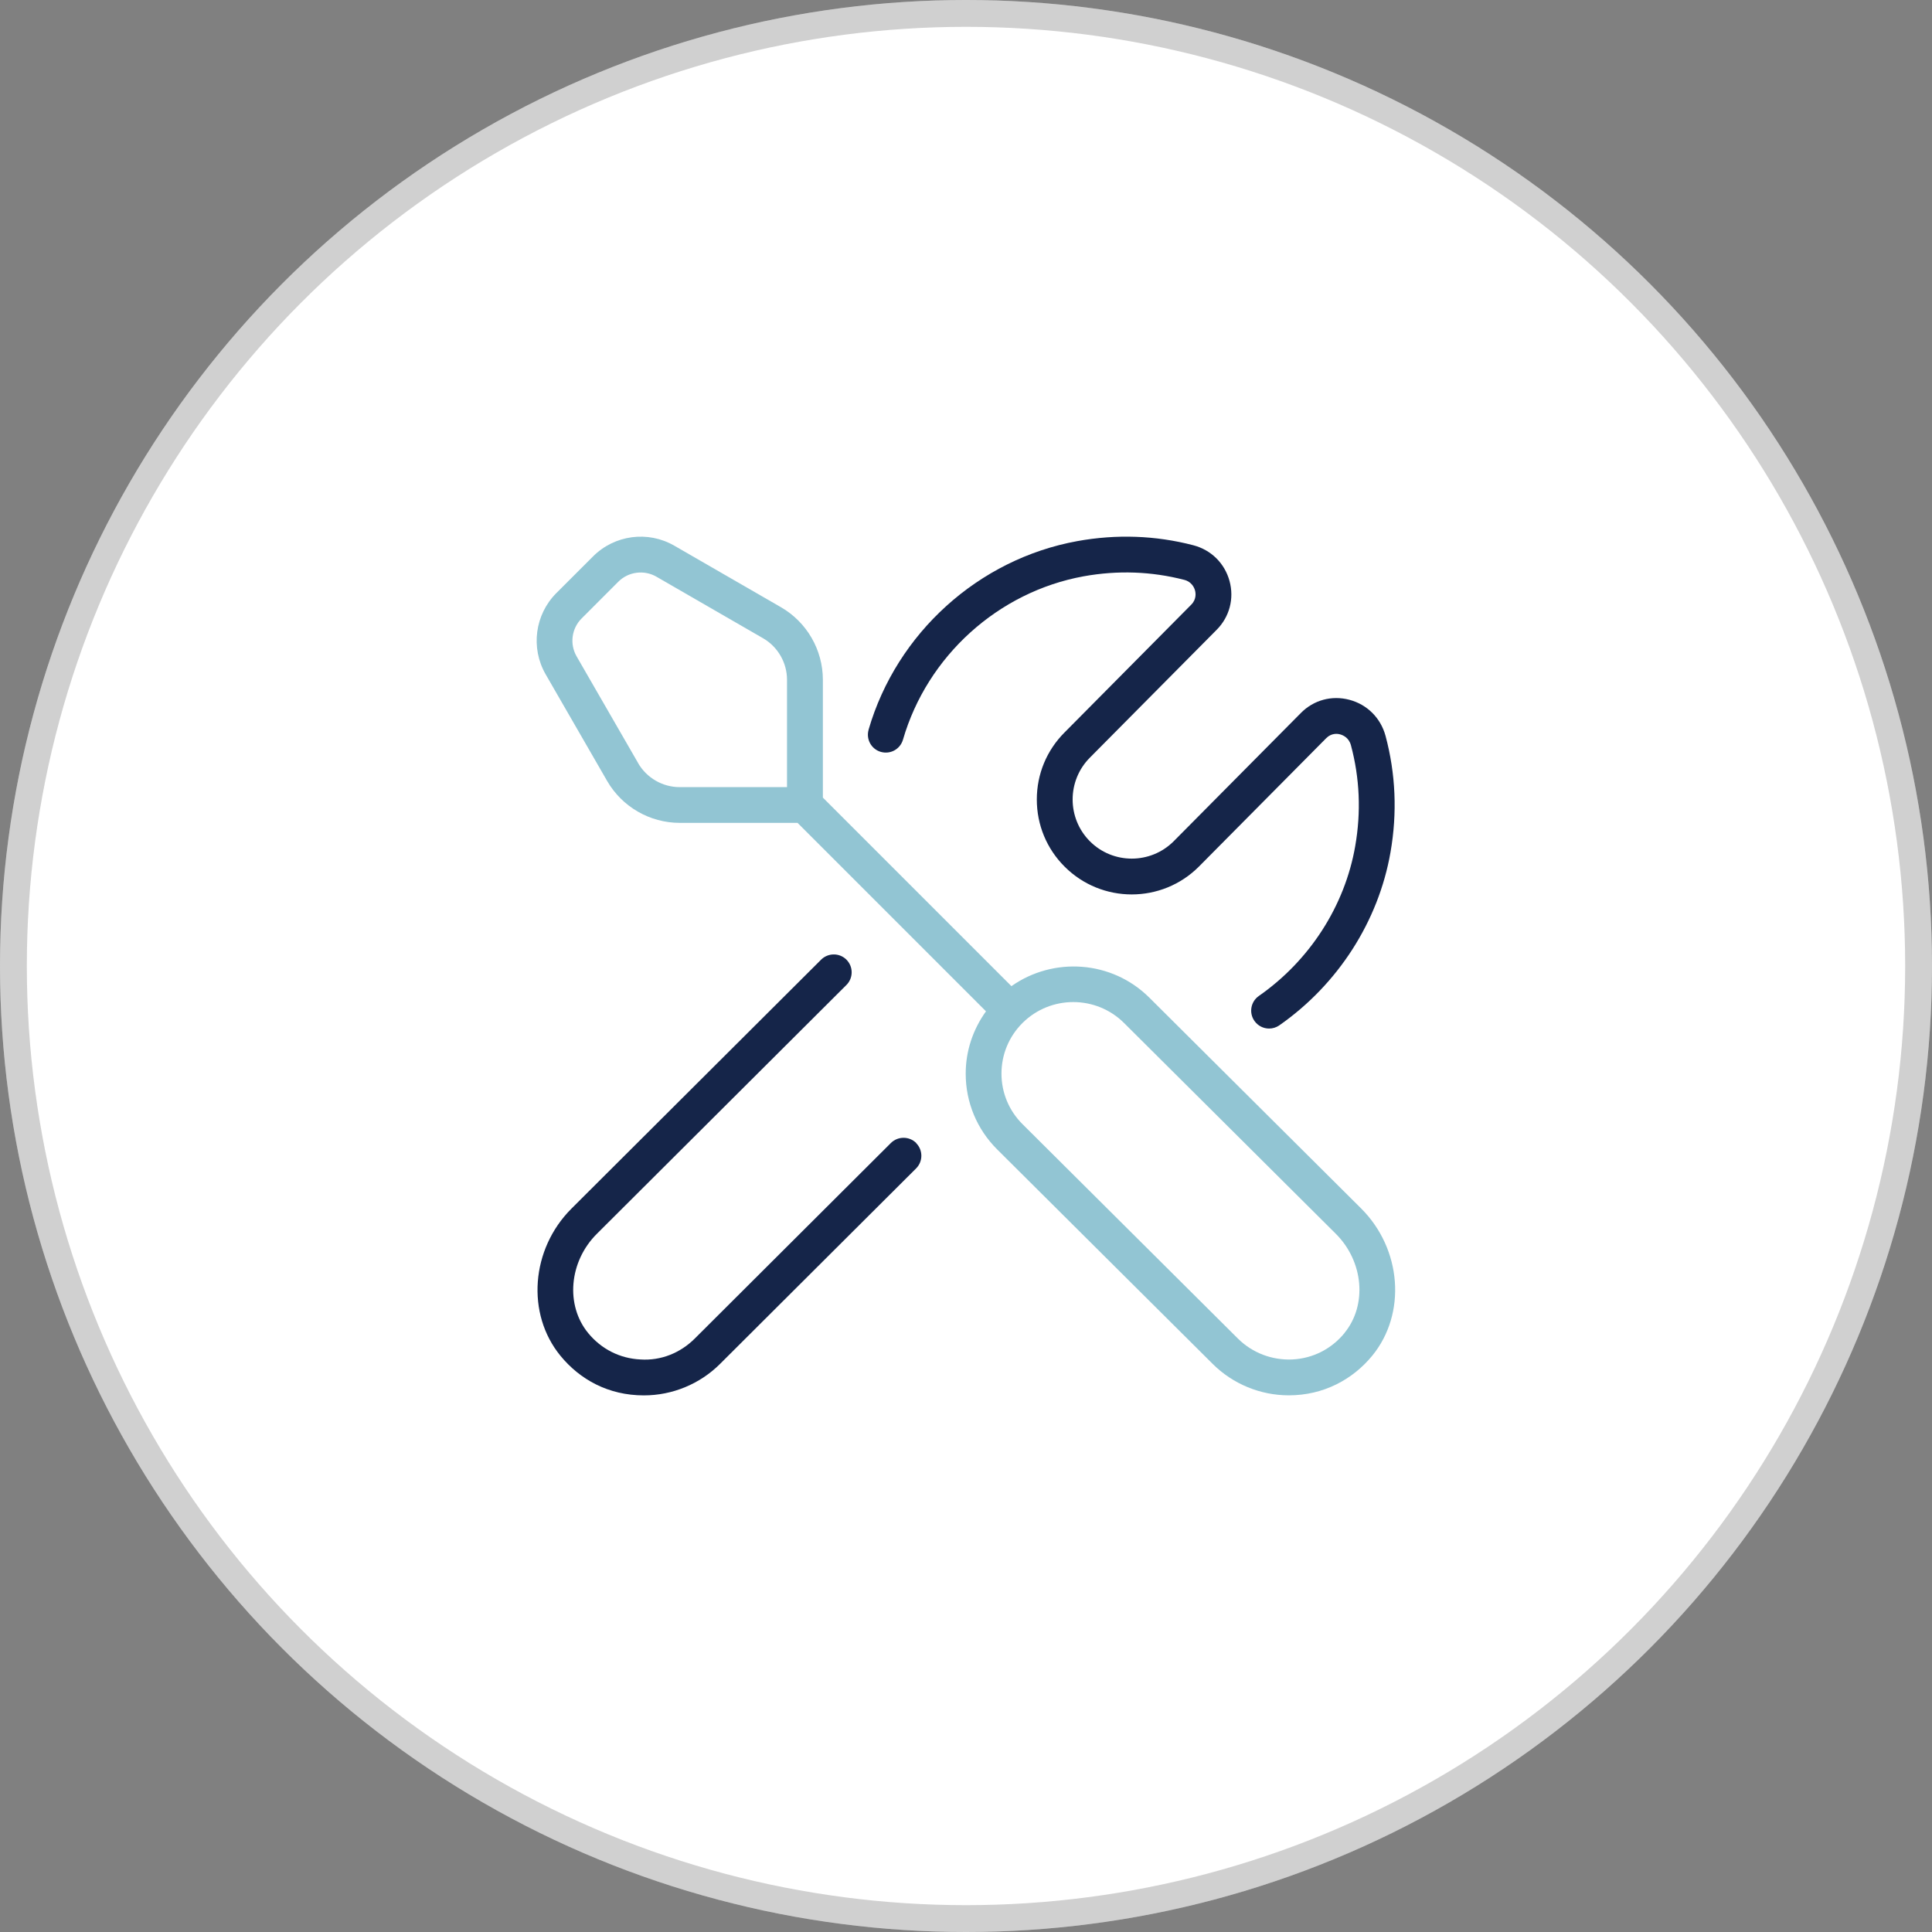
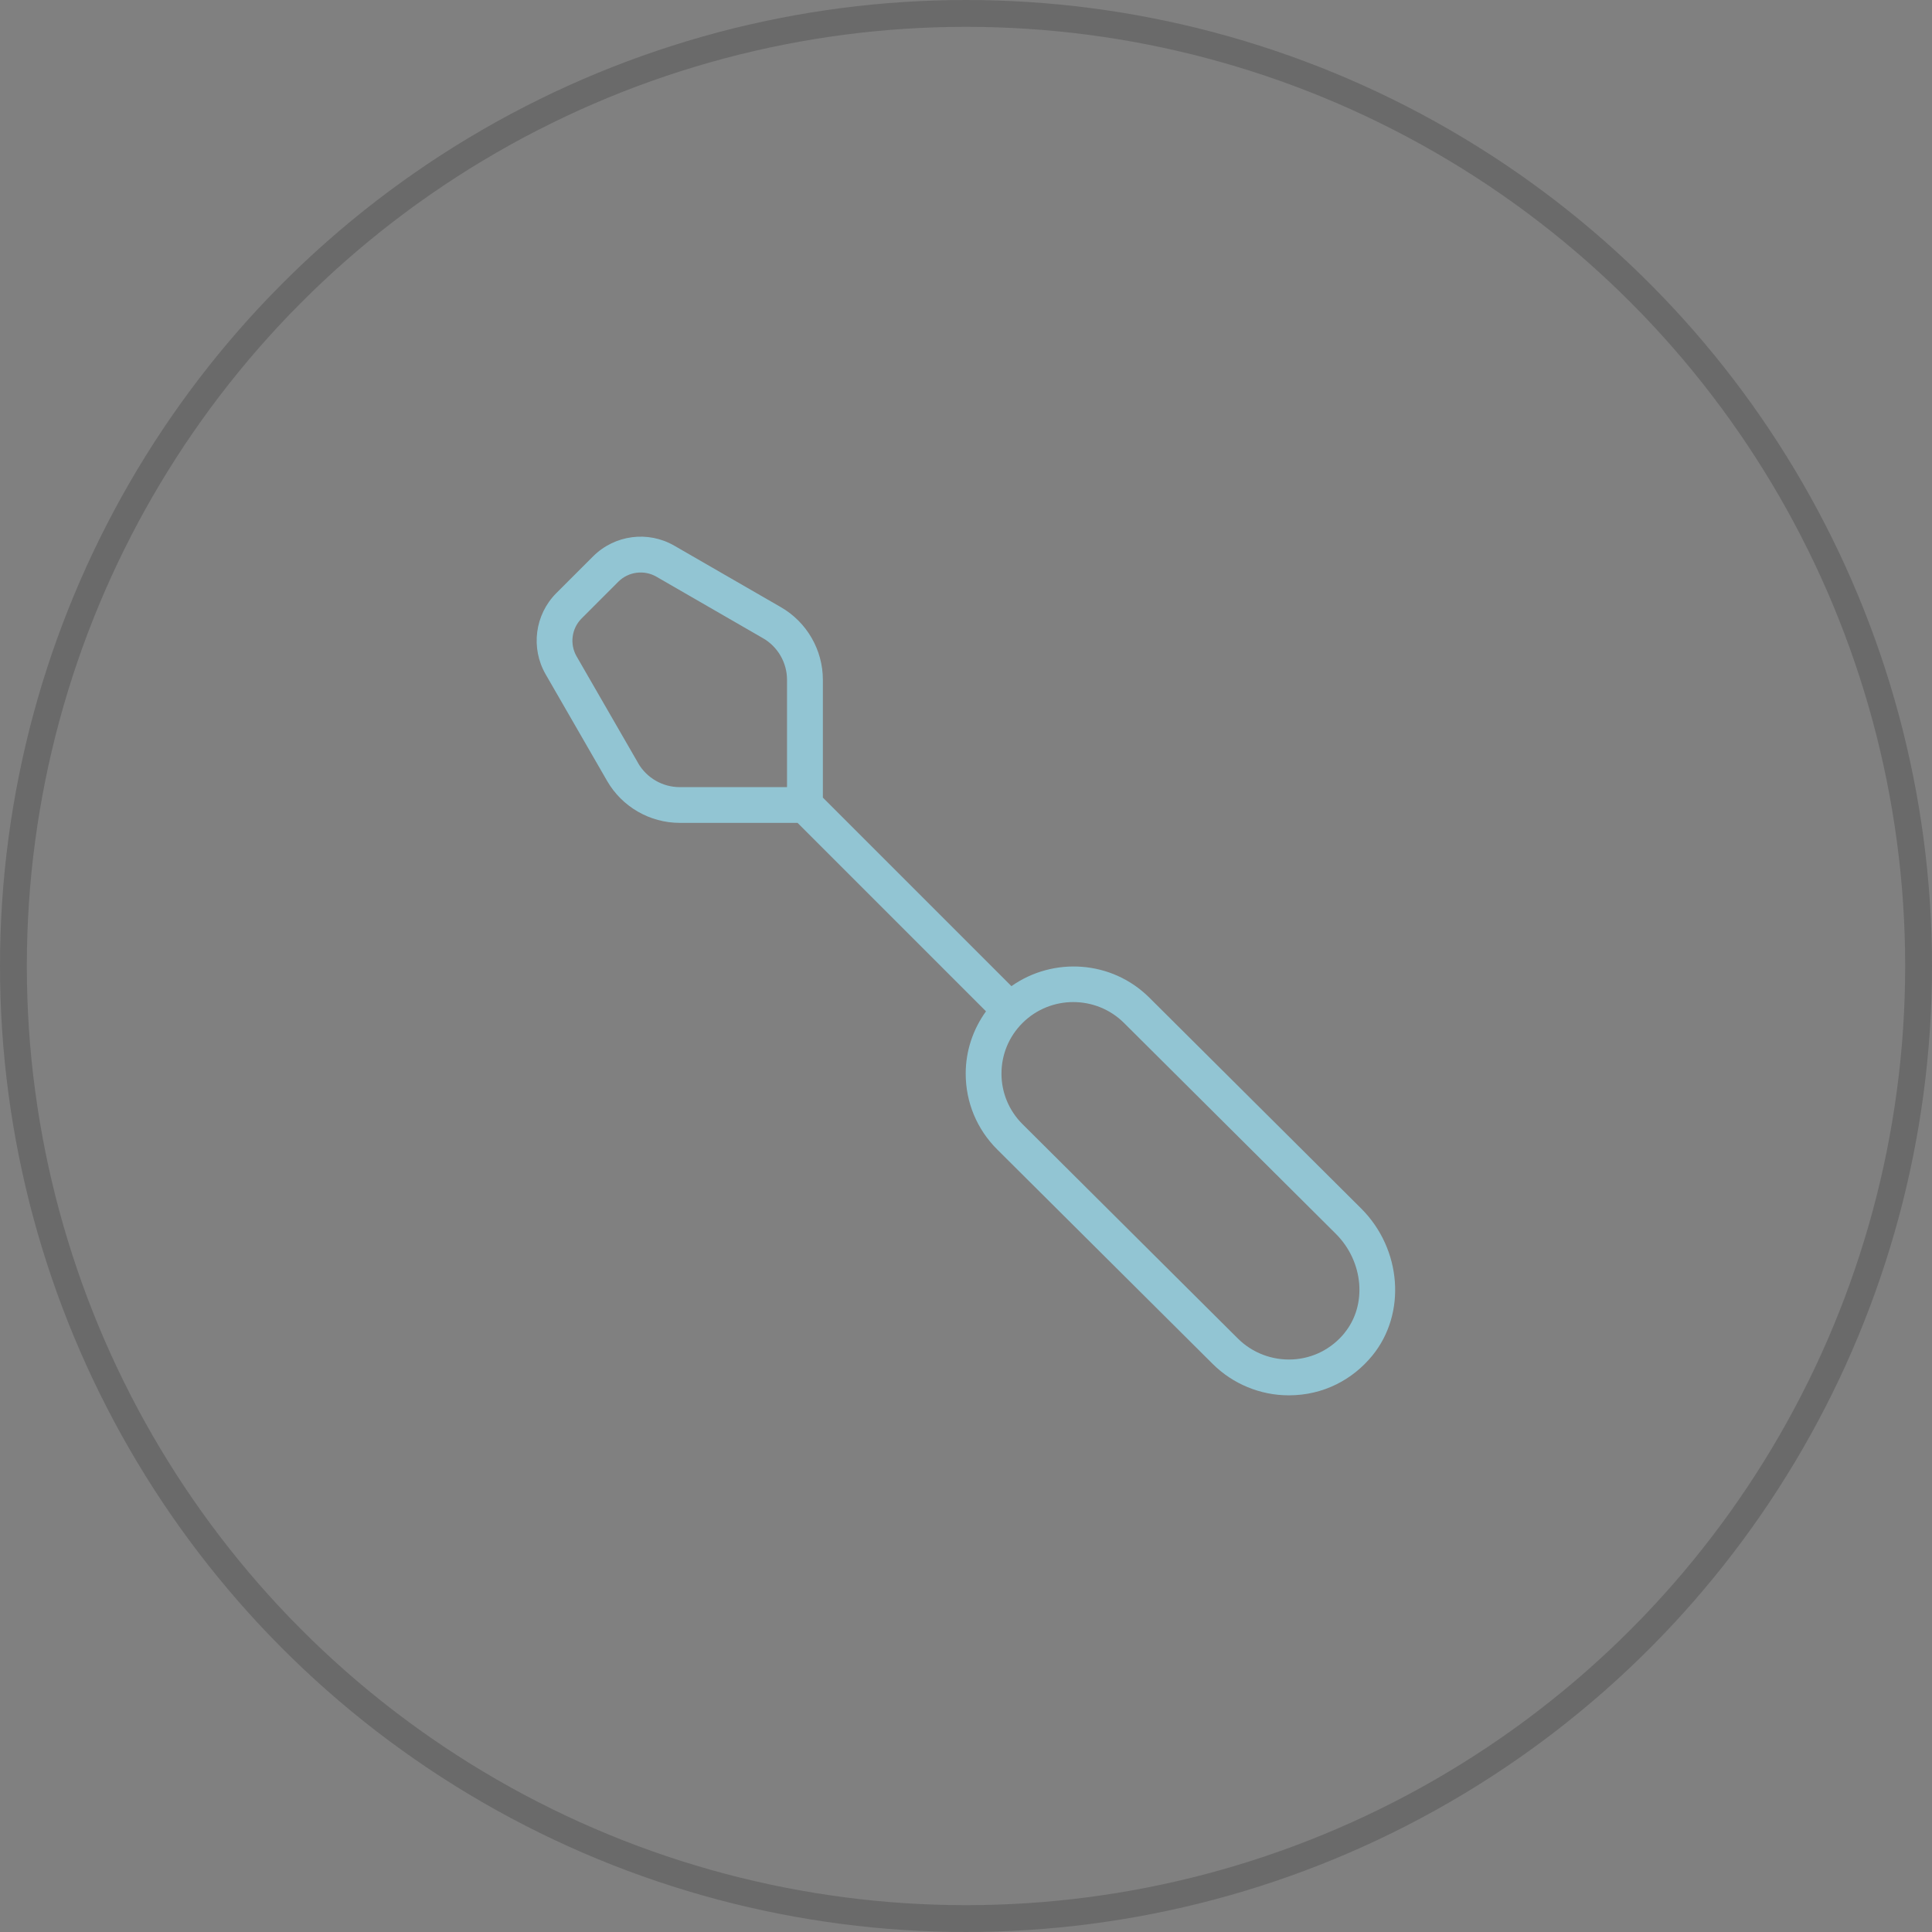
<svg xmlns="http://www.w3.org/2000/svg" width="72" height="72" viewBox="0 0 72 72" fill="none">
  <rect x="0" y="0" width="72" height="72" fill="#808080" stroke="none" />
-   <circle cx="36" cy="36" r="36" fill="white" />
  <circle cx="36" cy="36" r="35.5" stroke="#161616" stroke-opacity="0.2" />
  <g clip-path="url(#clip0_2388_21476)">
-     <path d="M32.369 27.195C33.416 23.592 36.469 20.834 40.147 20.166C41.607 19.901 43.063 19.953 44.472 20.32C45.136 20.494 45.64 20.991 45.821 21.652C46 22.307 45.821 22.987 45.344 23.468L40.62 28.232C39.759 29.093 39.759 30.494 40.619 31.354C41.479 32.214 42.877 32.212 43.737 31.354L48.48 26.571C48.956 26.088 49.631 25.905 50.288 26.079C50.952 26.255 51.455 26.758 51.635 27.424C52.013 28.836 52.076 30.294 51.82 31.76C51.372 34.335 49.863 36.685 47.677 38.211C47.561 38.292 47.428 38.331 47.296 38.331C47.085 38.331 46.879 38.232 46.748 38.045C46.537 37.743 46.611 37.328 46.913 37.117C48.809 35.795 50.119 33.759 50.505 31.532C50.728 30.259 50.673 28.994 50.345 27.772C50.268 27.484 50.04 27.395 49.945 27.369C49.853 27.341 49.621 27.311 49.425 27.509L44.68 32.295C43.3 33.678 41.056 33.679 39.675 32.297C39.007 31.63 38.639 30.741 38.639 29.795C38.639 28.848 39.007 27.962 39.675 27.294L44.397 22.531C44.596 22.329 44.56 22.096 44.535 22.004C44.509 21.911 44.419 21.684 44.136 21.61C42.913 21.294 41.653 21.248 40.385 21.477C37.201 22.056 34.557 24.445 33.651 27.566C33.548 27.919 33.183 28.123 32.824 28.02C32.471 27.918 32.268 27.548 32.371 27.194L32.369 27.195ZM34.141 42.599C34.401 42.86 34.401 43.283 34.141 43.543L26.832 50.831C26.08 51.58 25.055 52.002 23.996 52.002C22.667 52.002 21.608 51.406 20.888 50.528C19.603 48.962 19.783 46.551 21.299 45.039L30.601 35.763C30.863 35.505 31.284 35.504 31.544 35.763C31.804 36.024 31.804 36.447 31.544 36.707L22.241 45.983C21.207 47.014 21.065 48.639 21.92 49.68C22.409 50.276 23.1 50.626 23.864 50.663C24.636 50.716 25.359 50.416 25.892 49.884L33.201 42.596C33.461 42.339 33.884 42.337 34.144 42.596L34.141 42.599Z" fill="#152549" />
    <path d="M42.833 37.18C41.436 35.788 39.257 35.649 37.693 36.751L30.666 29.724V25.333C30.666 24.221 30.068 23.185 29.104 22.629L25.129 20.336C24.148 19.768 22.904 19.933 22.102 20.735L20.734 22.102C19.933 22.904 19.769 24.146 20.334 25.129L22.626 29.104C23.182 30.068 24.218 30.666 25.332 30.666H29.722L36.745 37.689C36.26 38.364 35.989 39.164 35.989 40.011C35.989 41.08 36.406 42.084 37.165 42.839L45.193 50.829C45.945 51.578 46.97 52 48.029 52C49.333 52 50.417 51.403 51.138 50.525C52.422 48.959 52.242 46.548 50.726 45.036L42.833 37.18ZM23.781 28.437L21.489 24.462C21.224 24.003 21.301 23.421 21.676 23.047L23.044 21.678C23.418 21.304 24.004 21.228 24.461 21.491L28.434 23.784C28.988 24.102 29.33 24.698 29.33 25.334V29.334H25.33C24.693 29.334 24.1 28.991 23.78 28.439L23.781 28.437ZM50.106 49.678C49.617 50.275 48.926 50.625 48.162 50.663C47.402 50.697 46.668 50.416 46.133 49.884L38.105 41.893C37.601 41.391 37.322 40.721 37.322 40.011C37.322 39.298 37.6 38.629 38.105 38.124C38.628 37.604 39.313 37.344 39.997 37.344C40.681 37.344 41.368 37.604 41.89 38.124L49.782 45.98C50.817 47.011 50.958 48.636 50.104 49.677L50.106 49.678Z" fill="#92C5D3" />
  </g>
  <defs>
    <clipPath id="clip0_2388_21476">
      <rect width="32" height="32" fill="white" transform="translate(20 20)" />
    </clipPath>
  </defs>
</svg>